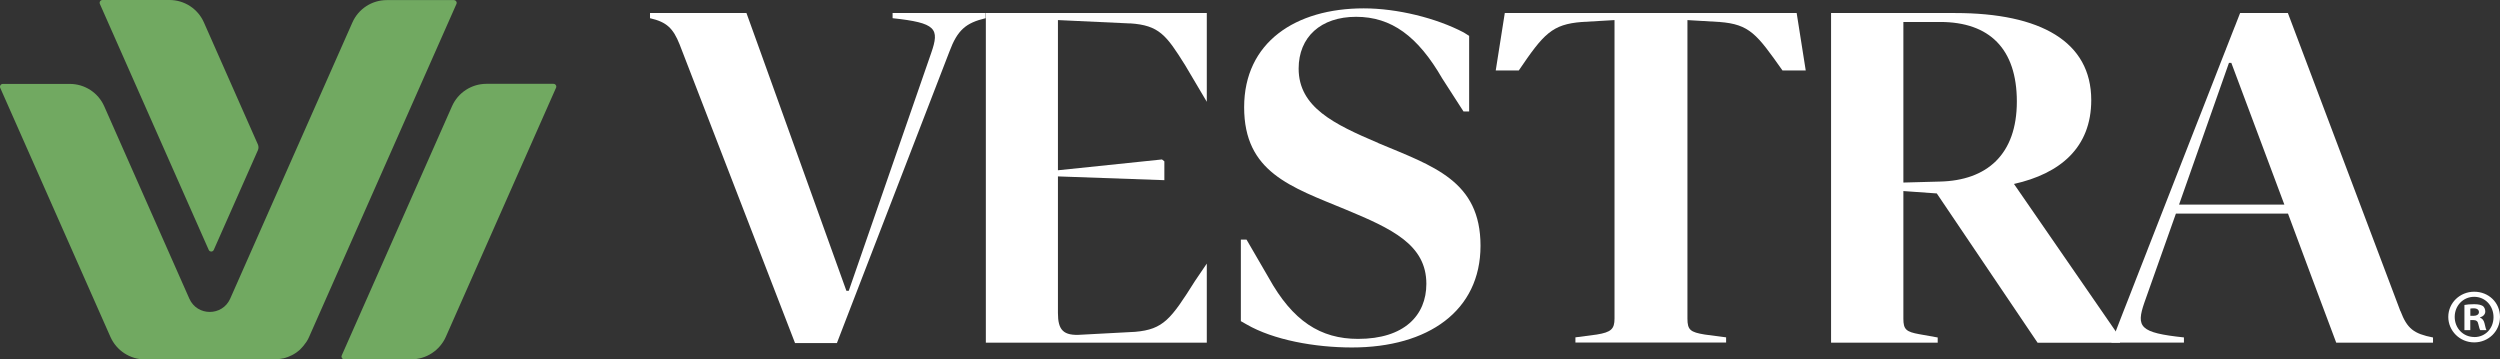
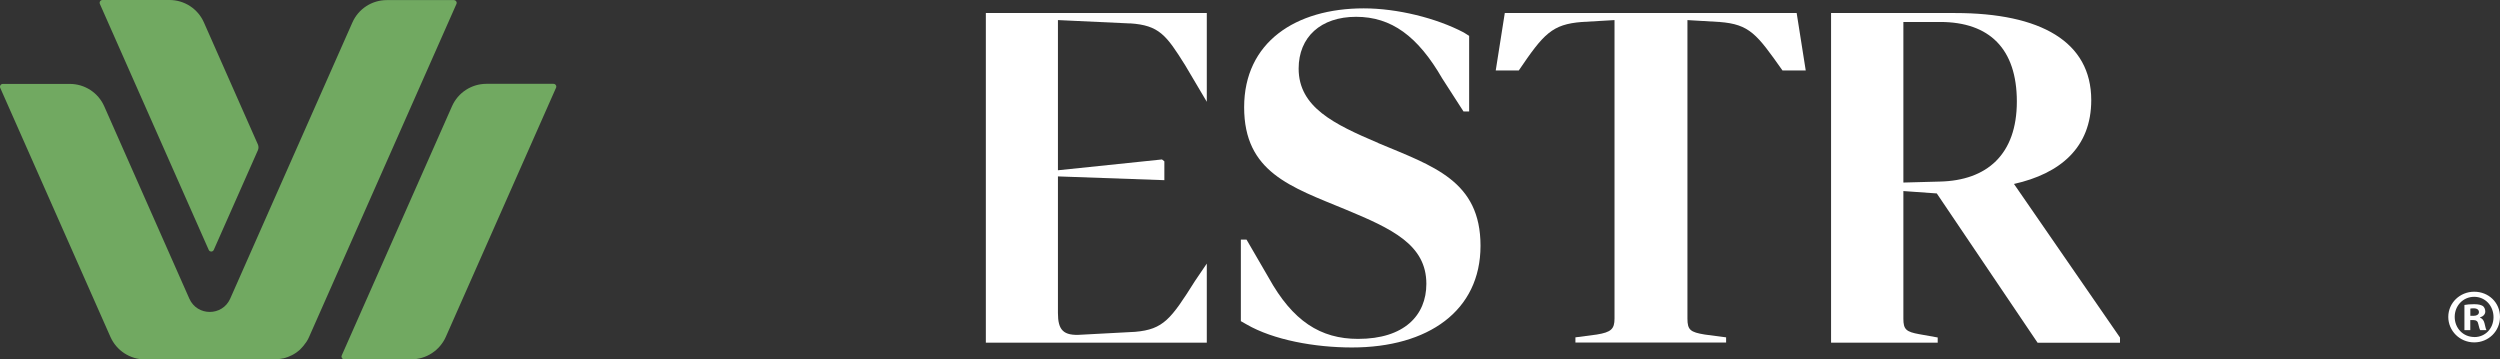
<svg xmlns="http://www.w3.org/2000/svg" width="160" height="23" viewBox="0 0 160 23" fill="none">
  <rect x="0" y="0" width="160" height="23" fill="#333333" stroke="none" />
  <path d="M35.423 5.365H31.129C30.179 5.365 29.314 5.926 28.93 6.796L21.872 22.747C21.817 22.863 21.908 22.997 22.036 22.997H26.318C27.28 22.997 28.145 22.43 28.535 21.553L35.587 5.615C35.642 5.499 35.551 5.365 35.423 5.365Z" fill="#71A961" />
  <path d="M19.54 21.974C19.544 21.97 19.547 21.965 19.55 21.961C19.574 21.926 19.602 21.892 19.625 21.858C19.686 21.761 19.741 21.663 19.783 21.56L29.211 0.256C29.266 0.14 29.175 0.006 29.047 0.006H24.753C23.803 0.006 22.938 0.566 22.554 1.437L17.798 12.181L14.734 19.111C14.231 20.248 12.618 20.248 12.116 19.111L6.671 6.803C6.287 5.932 5.422 5.371 4.472 5.371H0.178C0.05 5.371 -0.035 5.505 0.014 5.621L7.067 21.56C7.456 22.437 8.321 23.003 9.283 23.003H17.566C17.645 23.003 17.725 22.991 17.798 22.985C17.898 22.973 17.999 22.961 18.1 22.938C18.105 22.937 18.109 22.936 18.115 22.936C18.121 22.936 18.13 22.935 18.136 22.934C18.223 22.912 18.306 22.89 18.388 22.858C18.4 22.853 18.414 22.85 18.426 22.844C18.437 22.839 18.449 22.837 18.461 22.832C18.539 22.803 18.613 22.769 18.687 22.729C18.725 22.704 18.768 22.687 18.807 22.664C18.858 22.635 18.906 22.606 18.955 22.571C18.985 22.552 19.01 22.528 19.034 22.51C19.089 22.467 19.15 22.424 19.198 22.376C19.235 22.345 19.265 22.309 19.296 22.272C19.339 22.23 19.381 22.187 19.418 22.138C19.459 22.092 19.494 22.04 19.529 21.987C19.532 21.982 19.535 21.978 19.54 21.974Z" fill="#71A961" />
  <path d="M13.358 15.993C13.419 16.133 13.62 16.133 13.681 15.993L16.507 9.611C16.556 9.495 16.556 9.367 16.507 9.251L13.048 1.431C12.664 0.56 11.799 0 10.849 0H6.555C6.427 0 6.342 0.134 6.391 0.25L13.358 15.993Z" fill="#71A961" />
-   <path d="M57.126 0.834V1.165C59.927 1.464 60.141 1.83 59.596 3.393L54.321 18.611H54.169L48.653 3.273L47.773 0.834H41.601V1.165C42.655 1.406 43.079 1.794 43.499 2.853L50.882 21.956H53.562L54.495 19.535L60.762 3.304C61.276 1.919 61.816 1.464 63.08 1.165V0.834H57.113H57.126Z" fill="white" />
  <path d="M72.322 1.495C74.189 1.616 74.644 2.25 75.85 4.175L77.235 6.515V0.834H63.094V21.929H77.235V16.869L76.48 17.981C74.944 20.42 74.461 21.081 72.652 21.237L69.217 21.42C68.043 21.509 67.708 21.116 67.708 20.031V11.29L74.519 11.531V10.325L74.367 10.205L67.708 10.897V1.285L72.317 1.5L72.322 1.495Z" fill="white" />
  <path d="M128.895 11.773C131.848 11.111 133.84 9.45 133.84 6.408C133.84 2.674 130.615 0.834 125.13 0.834H117.188V21.929H124.013V21.599L122.839 21.389C121.994 21.237 121.816 21.085 121.816 20.397V12.228L123.955 12.38L130.405 21.934H135.68V21.603L128.9 11.781L128.895 11.773ZM124.134 11.621L121.816 11.683V1.406H124.165C127.327 1.406 129.078 3.125 129.078 6.498C129.078 9.87 127.18 11.558 124.134 11.621Z" fill="white" />
  <path d="M158.348 18.67C157.427 18.67 156.69 19.389 156.69 20.282C156.69 21.176 157.427 21.913 158.348 21.913C159.268 21.913 160 21.194 160 20.282C160 19.371 159.281 18.67 158.348 18.67ZM158.361 21.569C157.633 21.569 157.101 20.997 157.101 20.282C157.101 19.568 157.633 18.996 158.348 18.996C159.062 18.996 159.585 19.577 159.585 20.296C159.585 21.015 159.067 21.573 158.356 21.573L158.361 21.569Z" fill="white" />
  <path d="M159.018 20.724C158.969 20.509 158.879 20.389 158.723 20.331V20.313C158.92 20.255 159.058 20.116 159.058 19.938C159.058 19.781 158.991 19.652 158.902 19.585C158.786 19.518 158.647 19.469 158.344 19.469C158.08 19.469 157.875 19.487 157.723 19.518V21.13H158.098V20.483H158.277C158.482 20.483 158.58 20.559 158.611 20.737C158.661 20.925 158.687 21.072 158.737 21.13H159.139C159.098 21.072 159.072 20.974 159.018 20.728V20.724ZM158.281 20.21H158.102V19.75C158.143 19.741 158.21 19.732 158.308 19.732C158.544 19.732 158.652 19.831 158.652 19.978C158.652 20.143 158.482 20.215 158.277 20.215L158.281 20.21Z" fill="white" />
  <path d="M114.991 0.83H96.307L95.727 4.511H97.201C98.791 2.17 99.322 1.554 101.247 1.406L103.329 1.286V20.389C103.329 21.05 103.119 21.264 102.185 21.412L100.827 21.59V21.921H110.471V21.59L109.113 21.412C108.179 21.26 107.996 21.113 107.996 20.389V1.286L110.046 1.406C111.985 1.554 112.44 2.192 114.08 4.511H115.567L114.986 0.83H114.991Z" fill="white" />
-   <path d="M153.623 19.907L146.423 0.83H143.368L143.082 1.563C143.073 1.585 143.064 1.612 143.055 1.634C143.037 1.683 143.019 1.728 142.997 1.773L142.979 1.822C142.952 1.893 142.921 1.965 142.894 2.036L142.524 2.983C142.506 3.028 142.488 3.072 142.47 3.117V3.126C142.452 3.166 142.439 3.206 142.421 3.246L142.166 3.894L141.952 4.444L140.822 7.338C140.768 7.472 140.715 7.61 140.661 7.744L137.584 15.619C137.557 15.686 137.53 15.757 137.503 15.824L137.383 16.137L136.789 17.655L136.677 17.941L136.659 17.991C136.623 18.08 136.592 18.165 136.556 18.254L136.203 19.161C136.19 19.196 136.172 19.237 136.159 19.272L136.034 19.59L135.864 20.023L135.708 20.425L135.591 20.729L135.368 21.305L135.283 21.523L135.225 21.671C135.189 21.756 135.158 21.841 135.127 21.925H139.772V21.595C136.94 21.296 136.699 20.934 137.24 19.366L139.258 13.671H146.432L147.973 17.807L149.518 21.93H155.713V21.599C154.476 21.358 154.056 21.028 153.632 19.911L153.623 19.907ZM139.459 13.095L142.653 4.024H142.805L146.199 13.095H139.459Z" fill="white" />
  <path d="M88.205 9.151C85.373 7.945 83.113 6.86 83.113 4.39C83.113 2.371 84.529 1.076 86.789 1.076C89.049 1.076 90.738 2.313 92.305 5.024L93.663 7.132H94.025V2.295L93.726 2.107C93.726 2.107 93.695 2.085 93.677 2.076H93.668V2.072C91.921 1.156 89.424 0.535 87.281 0.535C82.912 0.535 79.625 2.706 79.625 6.864C79.625 11.023 82.609 11.956 86.106 13.403C89.09 14.64 91.287 15.663 91.287 18.165C91.287 20.183 89.871 21.689 86.919 21.689C84.507 21.689 82.729 20.545 81.193 17.771L79.777 15.333H79.415V20.554L79.777 20.76C81.496 21.756 84.145 22.238 86.526 22.238C91.408 22.238 94.753 19.889 94.753 15.73C94.753 11.572 91.738 10.638 88.214 9.16L88.205 9.151Z" fill="white" />
</svg>